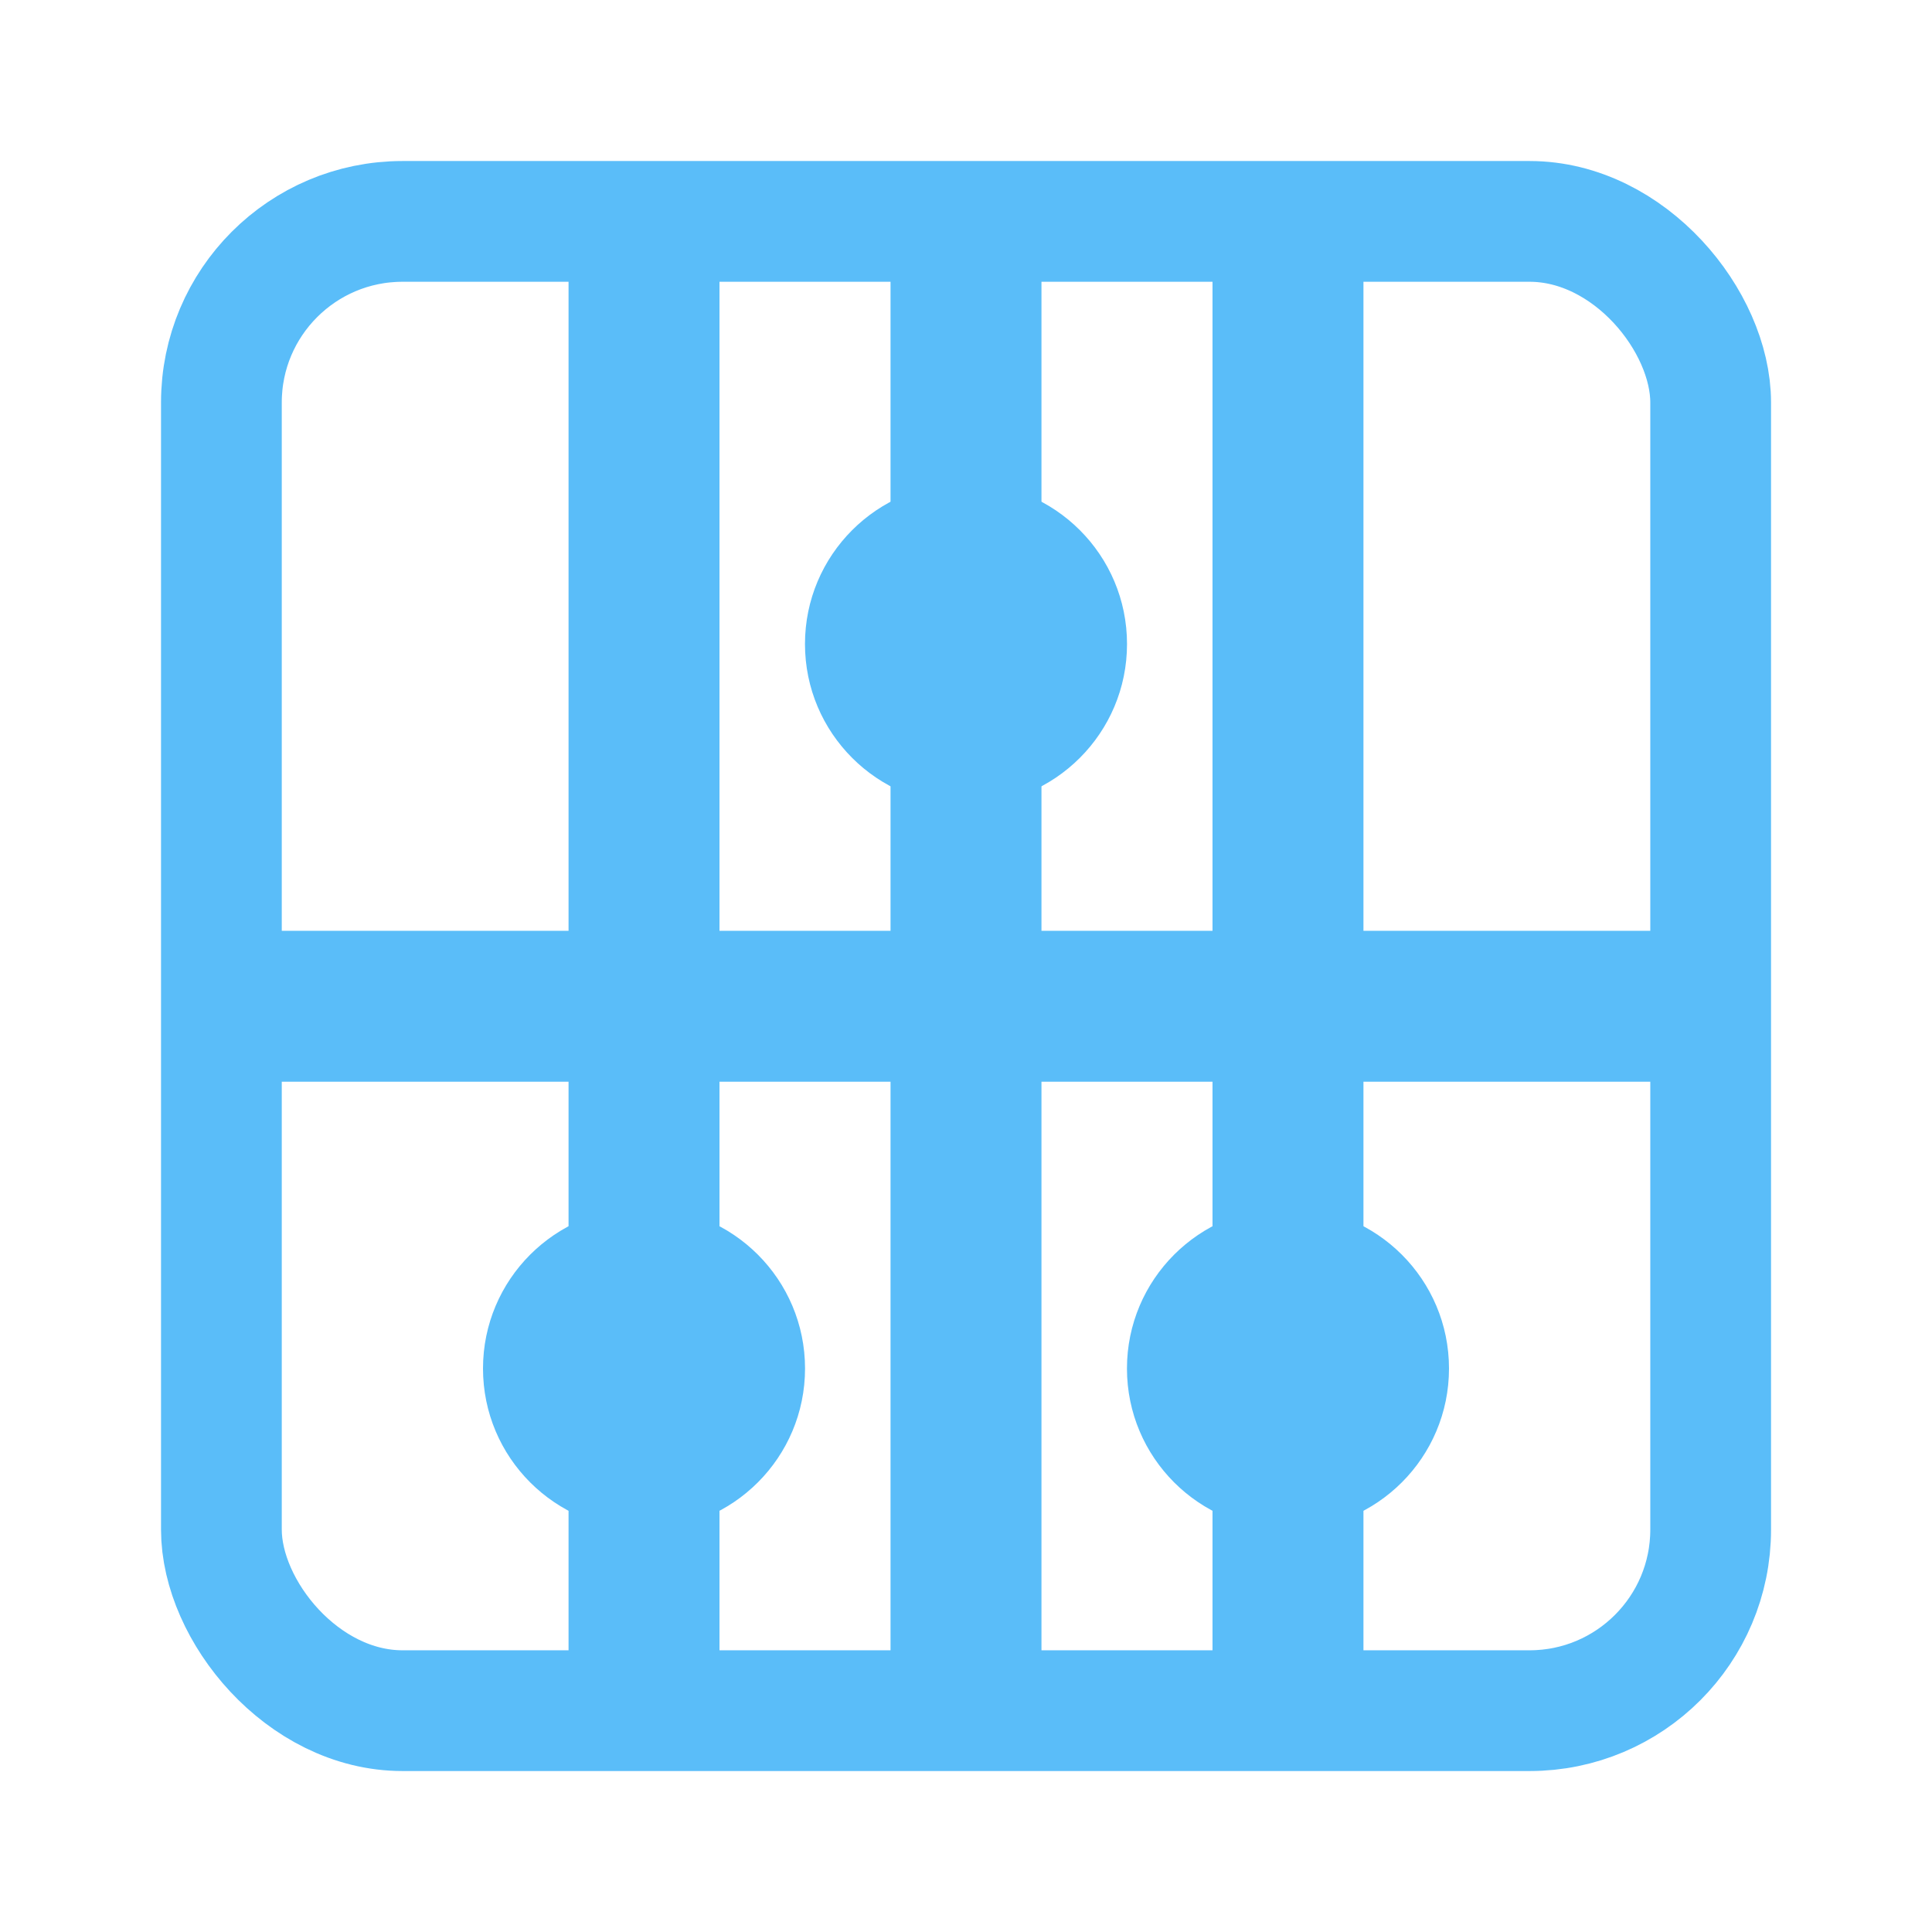
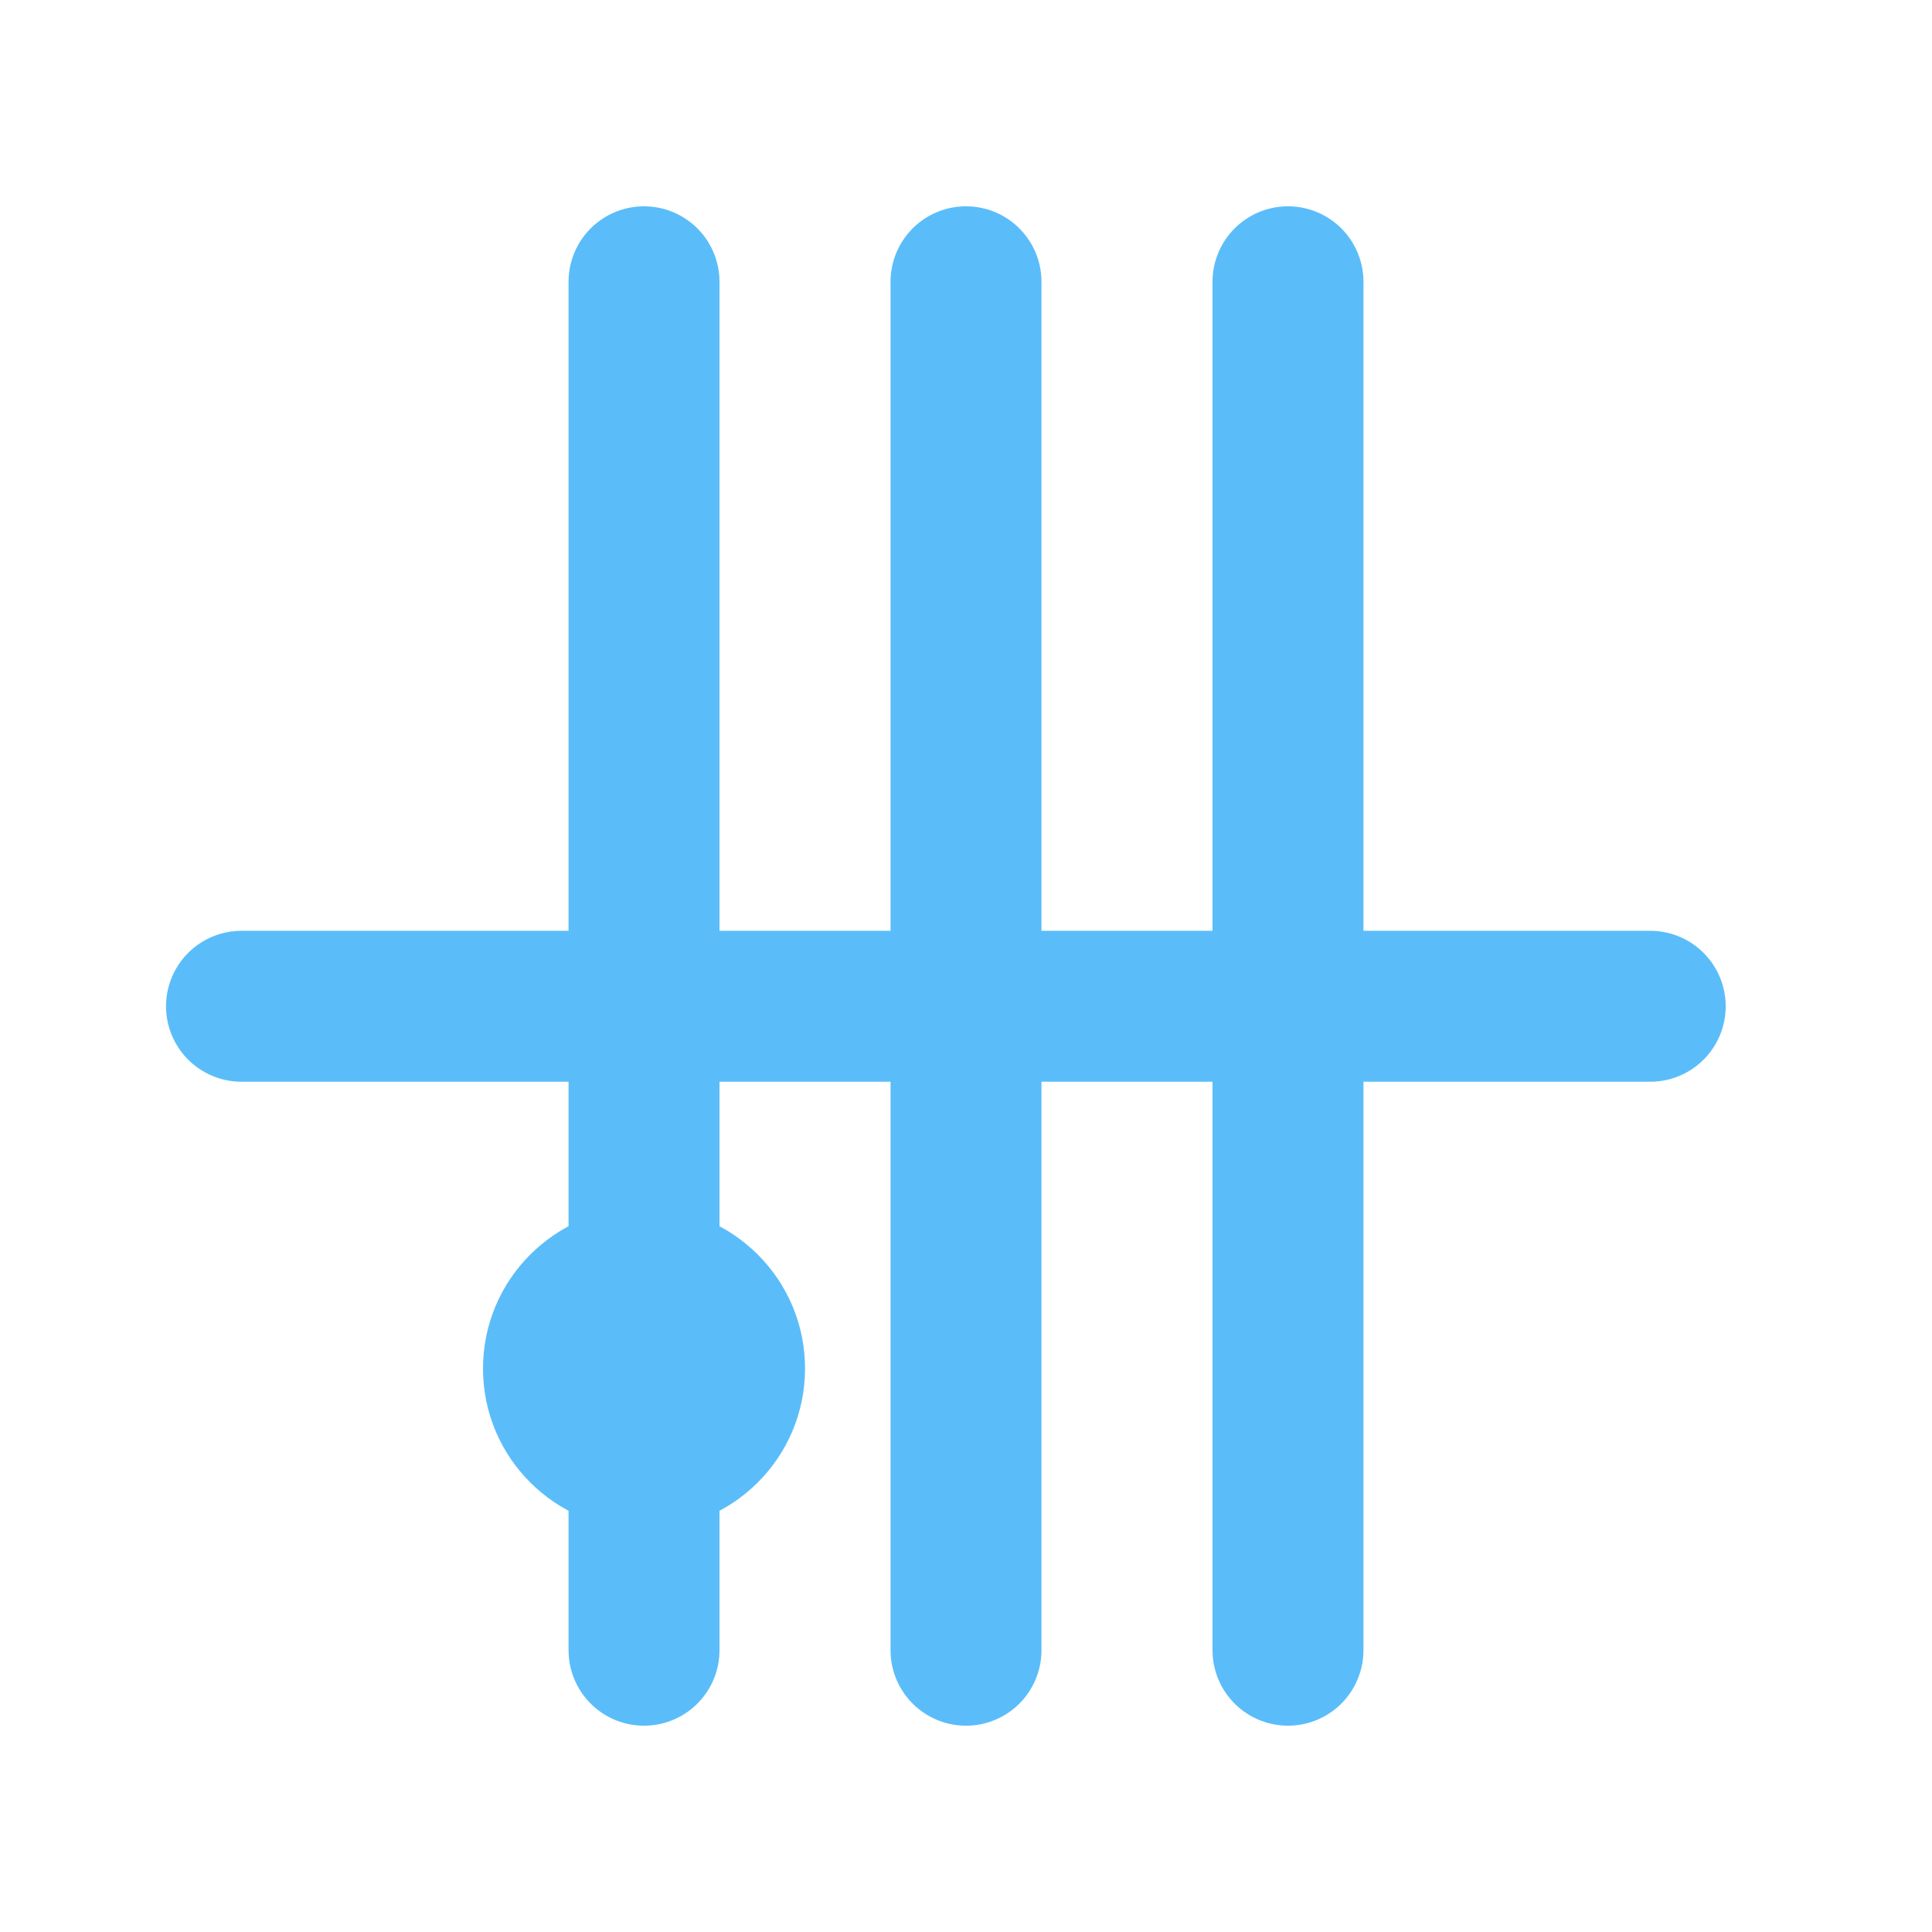
<svg xmlns="http://www.w3.org/2000/svg" width="32" height="32" viewBox="0 0 32 32" fill="none">
-   <rect x="3.667" y="3.667" width="24.667" height="24.667" rx="3" stroke="#5ABDF9" stroke-width="2" />
  <path d="M10.667 4.667V27.333" stroke="#5ABDF9" stroke-width="2.5" stroke-linecap="round" />
  <path d="M16 4.667V27.333" stroke="#5ABDF9" stroke-width="2.5" stroke-linecap="round" />
  <path d="M21.333 4.667V27.333" stroke="#5ABDF9" stroke-width="2.5" stroke-linecap="round" />
-   <circle cx="16" cy="10.667" r="2.667" fill="#5ABDF9" />
  <circle cx="10.667" cy="22.667" r="2.667" fill="#5ABDF9" />
-   <circle cx="21.333" cy="22.667" r="2.667" fill="#5ABDF9" />
  <path d="M4 16.667H27.333" stroke="#5ABDF9" stroke-width="2.5" stroke-linecap="round" />
</svg>